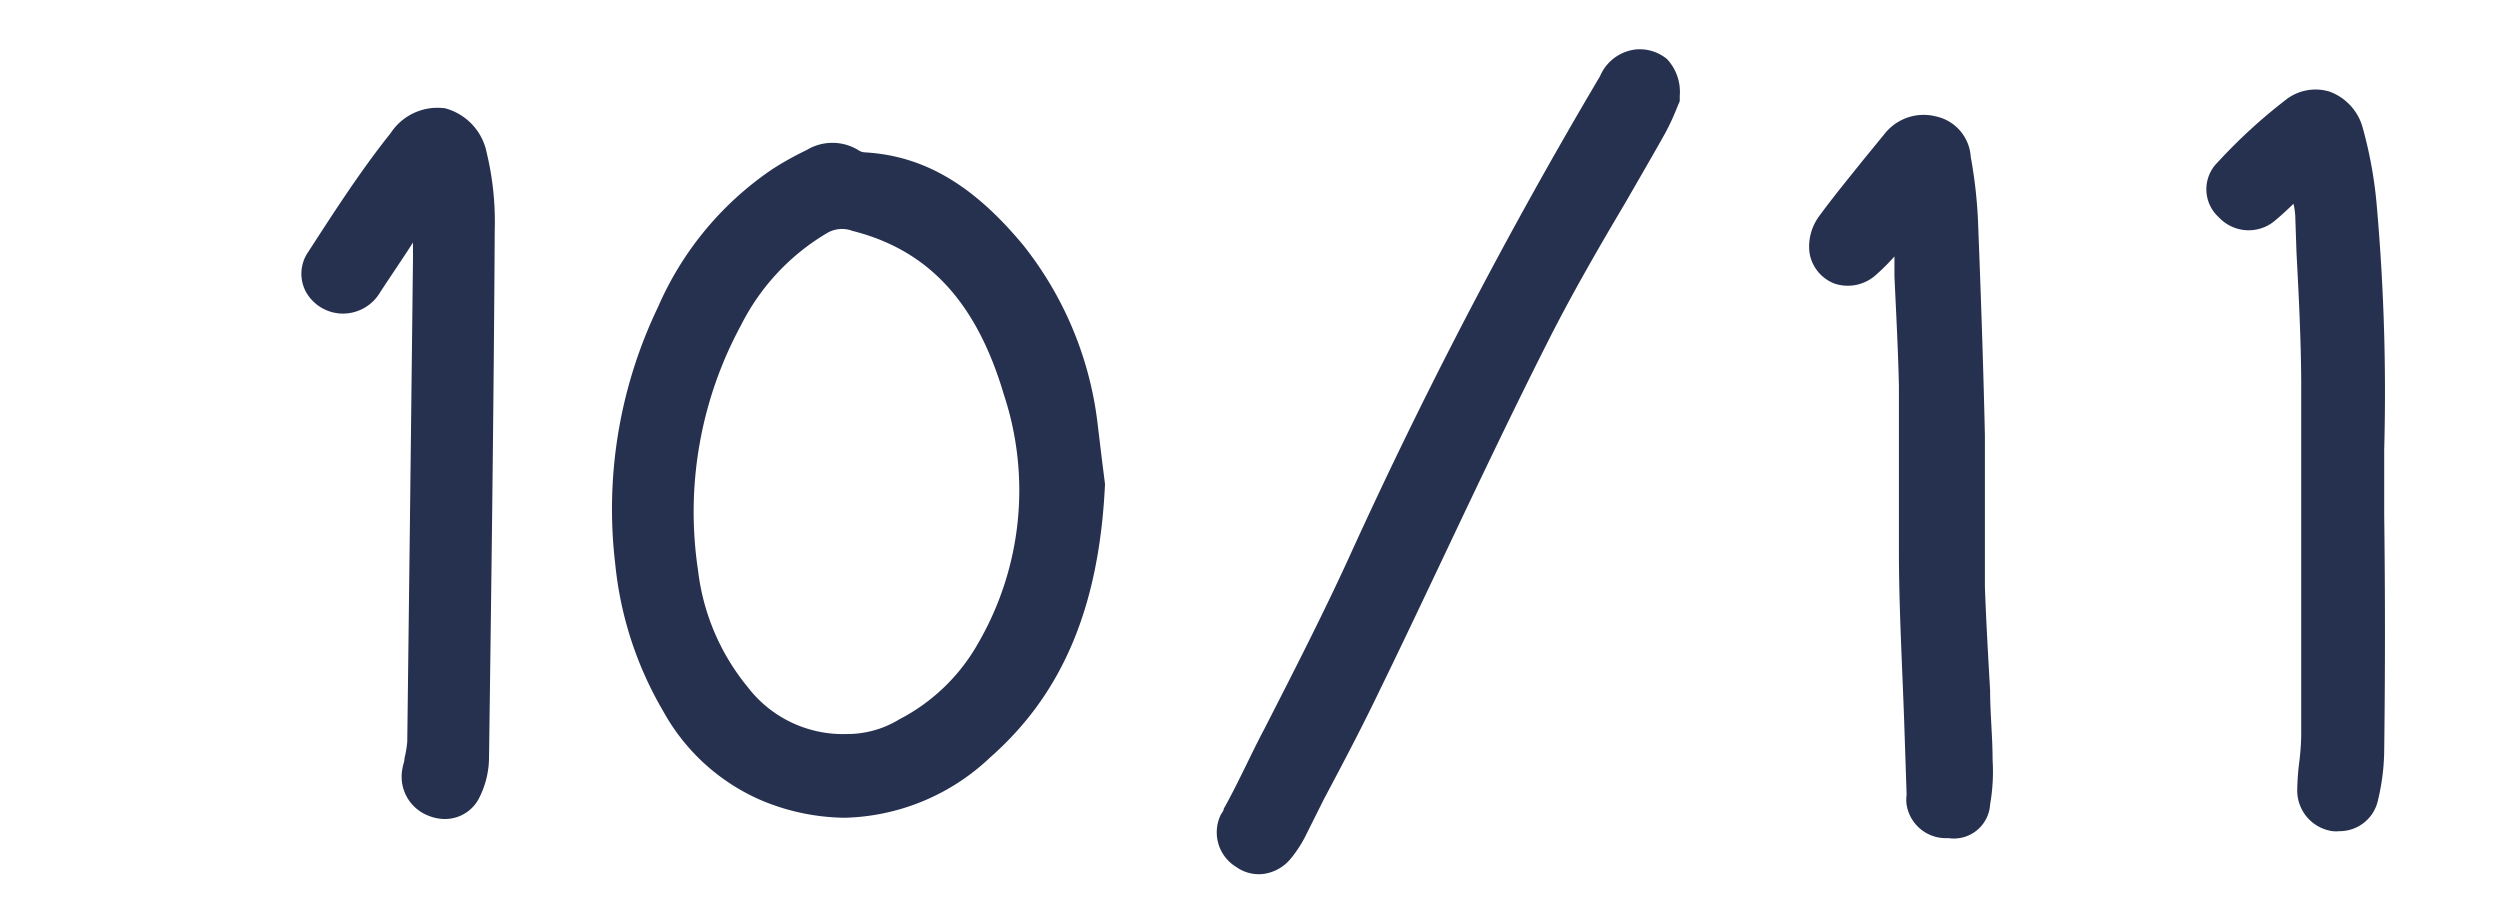
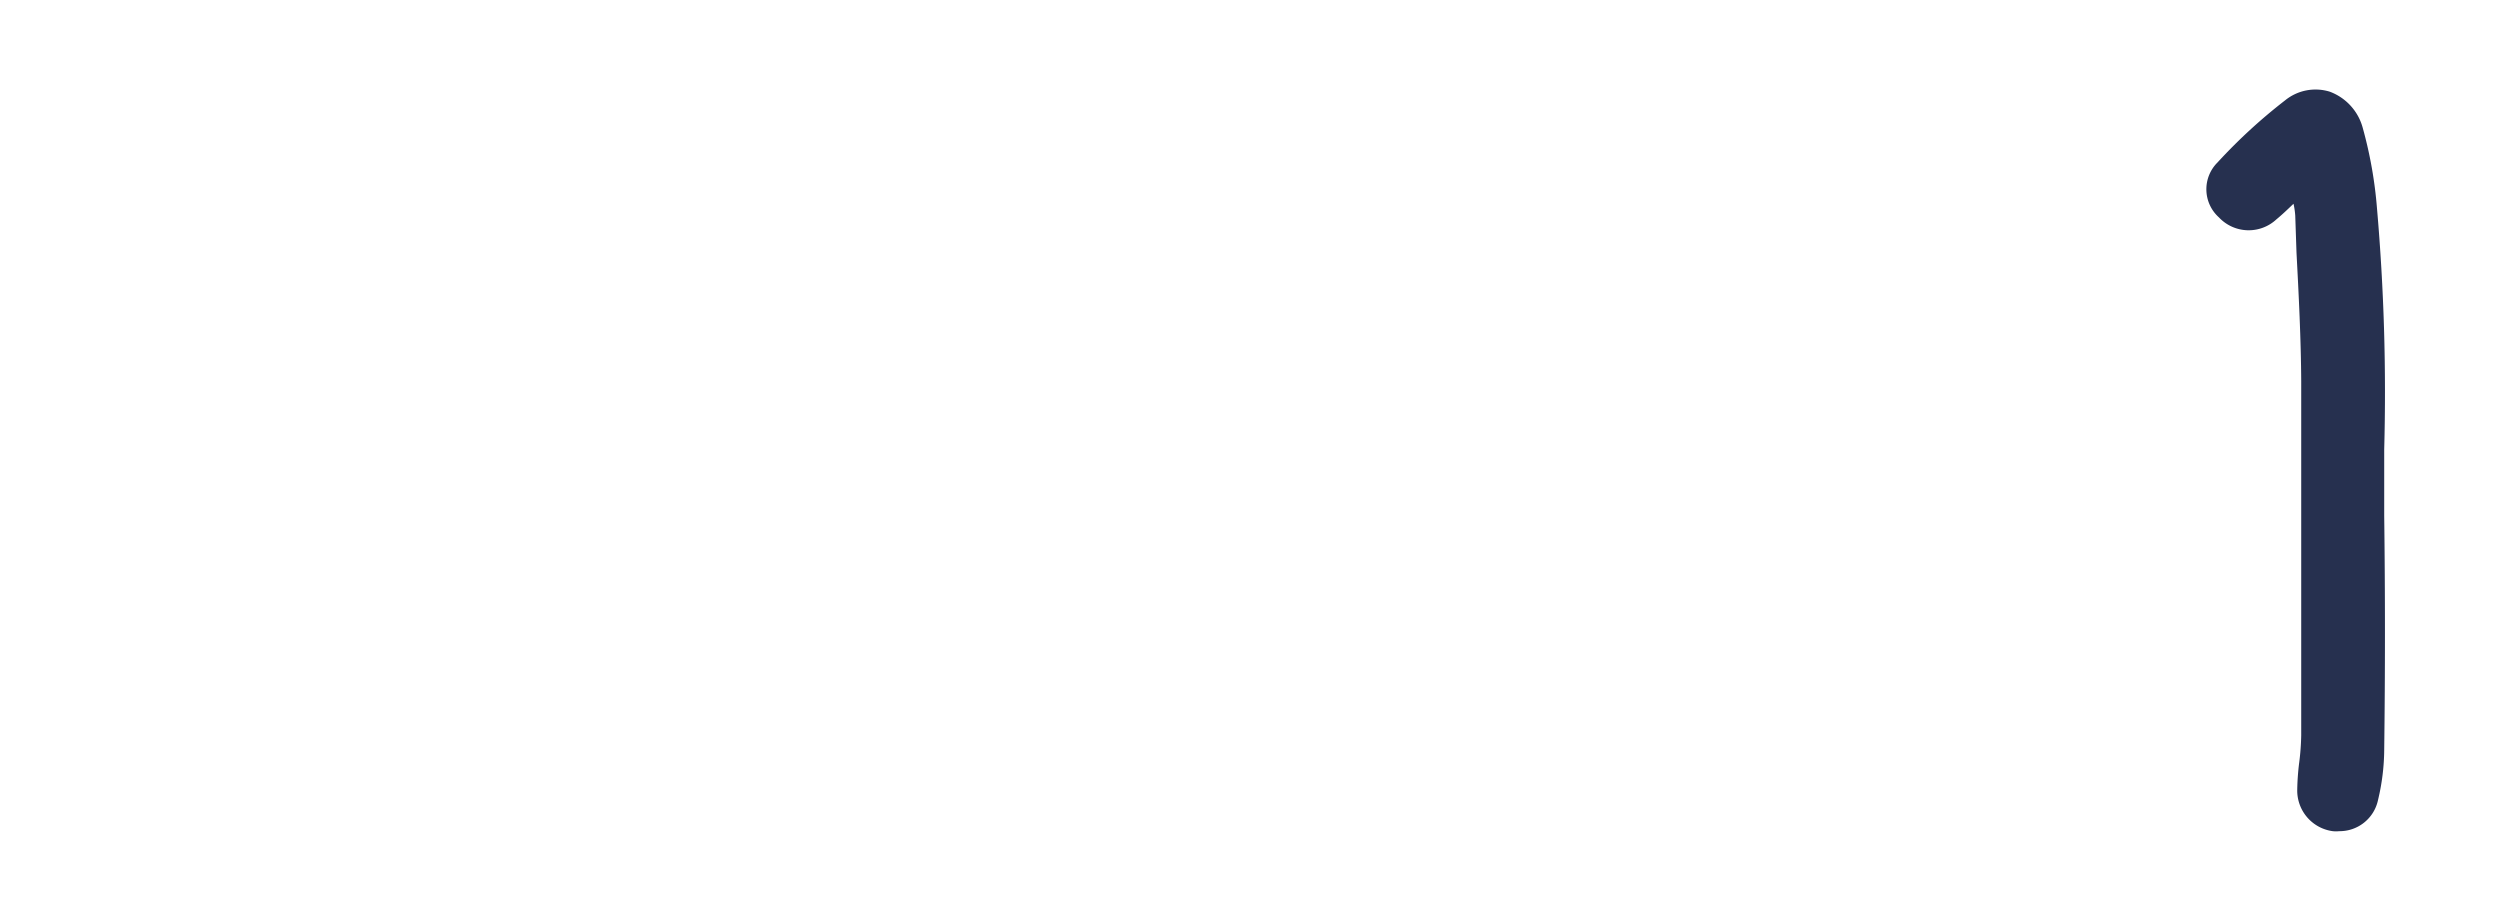
<svg xmlns="http://www.w3.org/2000/svg" viewBox="0 0 100.61 36.98">
  <g id="Layer_2" data-name="Layer 2">
-     <rect width="100.61" height="36.98" style="fill: none" />
-   </g>
+     </g>
  <g id="counter-1">
    <g>
-       <path d="M65.32,8c.54-.94,1.09-1.88,1.62-2.83a9.17,9.17,0,0,0,.46-1l.11-.26,0-.21A1.93,1.93,0,0,0,67,2.22a1.72,1.72,0,0,0-1.26-.39,1.78,1.78,0,0,0-1.44,1.08A202,202,0,0,0,54.17,22.34c-1.06,2.31-2.24,4.61-3.38,6.84-.53,1-1,2.06-1.57,3.1l-.06.1c0,.1-.1.19-.14.29a1.63,1.63,0,0,0,.64,2.06,1.58,1.58,0,0,0,1,.29,1.71,1.71,0,0,0,1.19-.62,4.89,4.89,0,0,0,.64-1L53.19,32c.75-1.41,1.52-2.87,2.22-4.33.87-1.78,1.72-3.58,2.57-5.37,1.34-2.83,2.73-5.76,4.17-8.61C63.13,11.74,64.24,9.82,65.32,8Z" transform="translate(0.09 0.16)" style="fill: #26304f" />
-       <path d="M80,27.62c-.08-1.39-.16-2.78-.21-4.17,0-1.09,0-2.18,0-3.26s0-1.89,0-2.84c-.07-3.11-.18-6.13-.28-8.69a19,19,0,0,0-.29-2.51A1.78,1.78,0,0,0,77.8,4.52a2,2,0,0,0-2,.65l-.9,1.1c-.6.75-1.21,1.49-1.78,2.27A2.06,2.06,0,0,0,72.73,10a1.6,1.6,0,0,0,1,1.25,1.69,1.69,0,0,0,1.69-.36,8.38,8.38,0,0,0,.73-.73c0,.27,0,.54,0,.81.07,1.5.15,3,.18,4.41,0,1.11,0,2.22,0,3.33s0,2.19,0,3.28c0,2.28.13,4.56.21,6.83l.1,3a1.53,1.53,0,0,0,0,.41,1.6,1.6,0,0,0,1.52,1.34h.17A1.46,1.46,0,0,0,80,32.21a7.61,7.61,0,0,0,.1-1.79C80.1,29.49,80,28.55,80,27.62Z" transform="translate(0.09 0.16)" style="fill: #26304f" />
      <path d="M95,5a2.15,2.15,0,0,0-1.33-1.47,1.94,1.94,0,0,0-1.8.35,21.74,21.74,0,0,0-2.72,2.5,1.52,1.52,0,0,0,.06,2.21,1.64,1.64,0,0,0,2.31.08c.23-.19.44-.39.69-.63a3.09,3.09,0,0,1,.07.48L92.33,10c.09,1.7.18,3.46.19,5.19,0,4.16,0,8.39,0,12.49v1.76a9.81,9.81,0,0,1-.08,1.08,10.17,10.17,0,0,0-.08,1.1,1.65,1.65,0,0,0,1.43,1.67,1.18,1.18,0,0,0,.26,0,1.58,1.58,0,0,0,1.56-1.25,8.88,8.88,0,0,0,.25-2q.06-4.72,0-9.46c0-.88,0-1.76,0-2.65a85.43,85.43,0,0,0-.29-9.7A17.11,17.11,0,0,0,95,5Z" transform="translate(0.09 0.16)" style="fill: #26304f" />
-       <path d="M44.29,18.61c-.06-.47-.12-1-.19-1.56a14.23,14.23,0,0,0-3-7.33c-2-2.42-4-3.62-6.41-3.75a.51.51,0,0,1-.24-.09,2,2,0,0,0-2.08,0,12.3,12.3,0,0,0-1.41.79,12.91,12.91,0,0,0-4.57,5.53,18.77,18.77,0,0,0-1.72,10.34,14.52,14.52,0,0,0,1.93,5.92,8.22,8.22,0,0,0,4,3.61,8.91,8.91,0,0,0,3.31.68,8.81,8.81,0,0,0,5.85-2.43c2.92-2.57,4.39-6.07,4.62-11v0Zm-5,7.09a7.7,7.7,0,0,1-3.19,3.09,4,4,0,0,1-2.08.59H34a4.83,4.83,0,0,1-4-1.89A9.06,9.06,0,0,1,28,22.78a15.77,15.77,0,0,1,1.73-9.85,9,9,0,0,1,3.48-3.72,1.18,1.18,0,0,1,1-.08c3.06.77,5,2.87,6.1,6.59A12.27,12.27,0,0,1,39.29,25.7Z" transform="translate(0.09 0.16)" style="fill: #26304f" />
-       <path d="M13.74,12.46h0a1.74,1.74,0,0,0,1.47-.86c.43-.66.88-1.31,1.32-2l0,0c0,.21,0,.42,0,.64q-.11,9.72-.23,19.45a4.53,4.53,0,0,1-.11.66c0,.13-.06.26-.08.4a1.68,1.68,0,0,0,1,1.9,1.8,1.8,0,0,0,.7.15,1.54,1.54,0,0,0,1.39-.86,3.64,3.64,0,0,0,.39-1.57c.09-6.78.19-14.06.23-21.27A11.87,11.87,0,0,0,19.5,6,2.32,2.32,0,0,0,17.83,4.2a2.25,2.25,0,0,0-2.2,1C14.39,6.75,13.28,8.49,12.3,10a1.54,1.54,0,0,0-.07,1.6A1.71,1.71,0,0,0,13.74,12.46Z" transform="translate(0.09 0.16)" style="fill: #26304f" />
    </g>
  </g>
</svg>